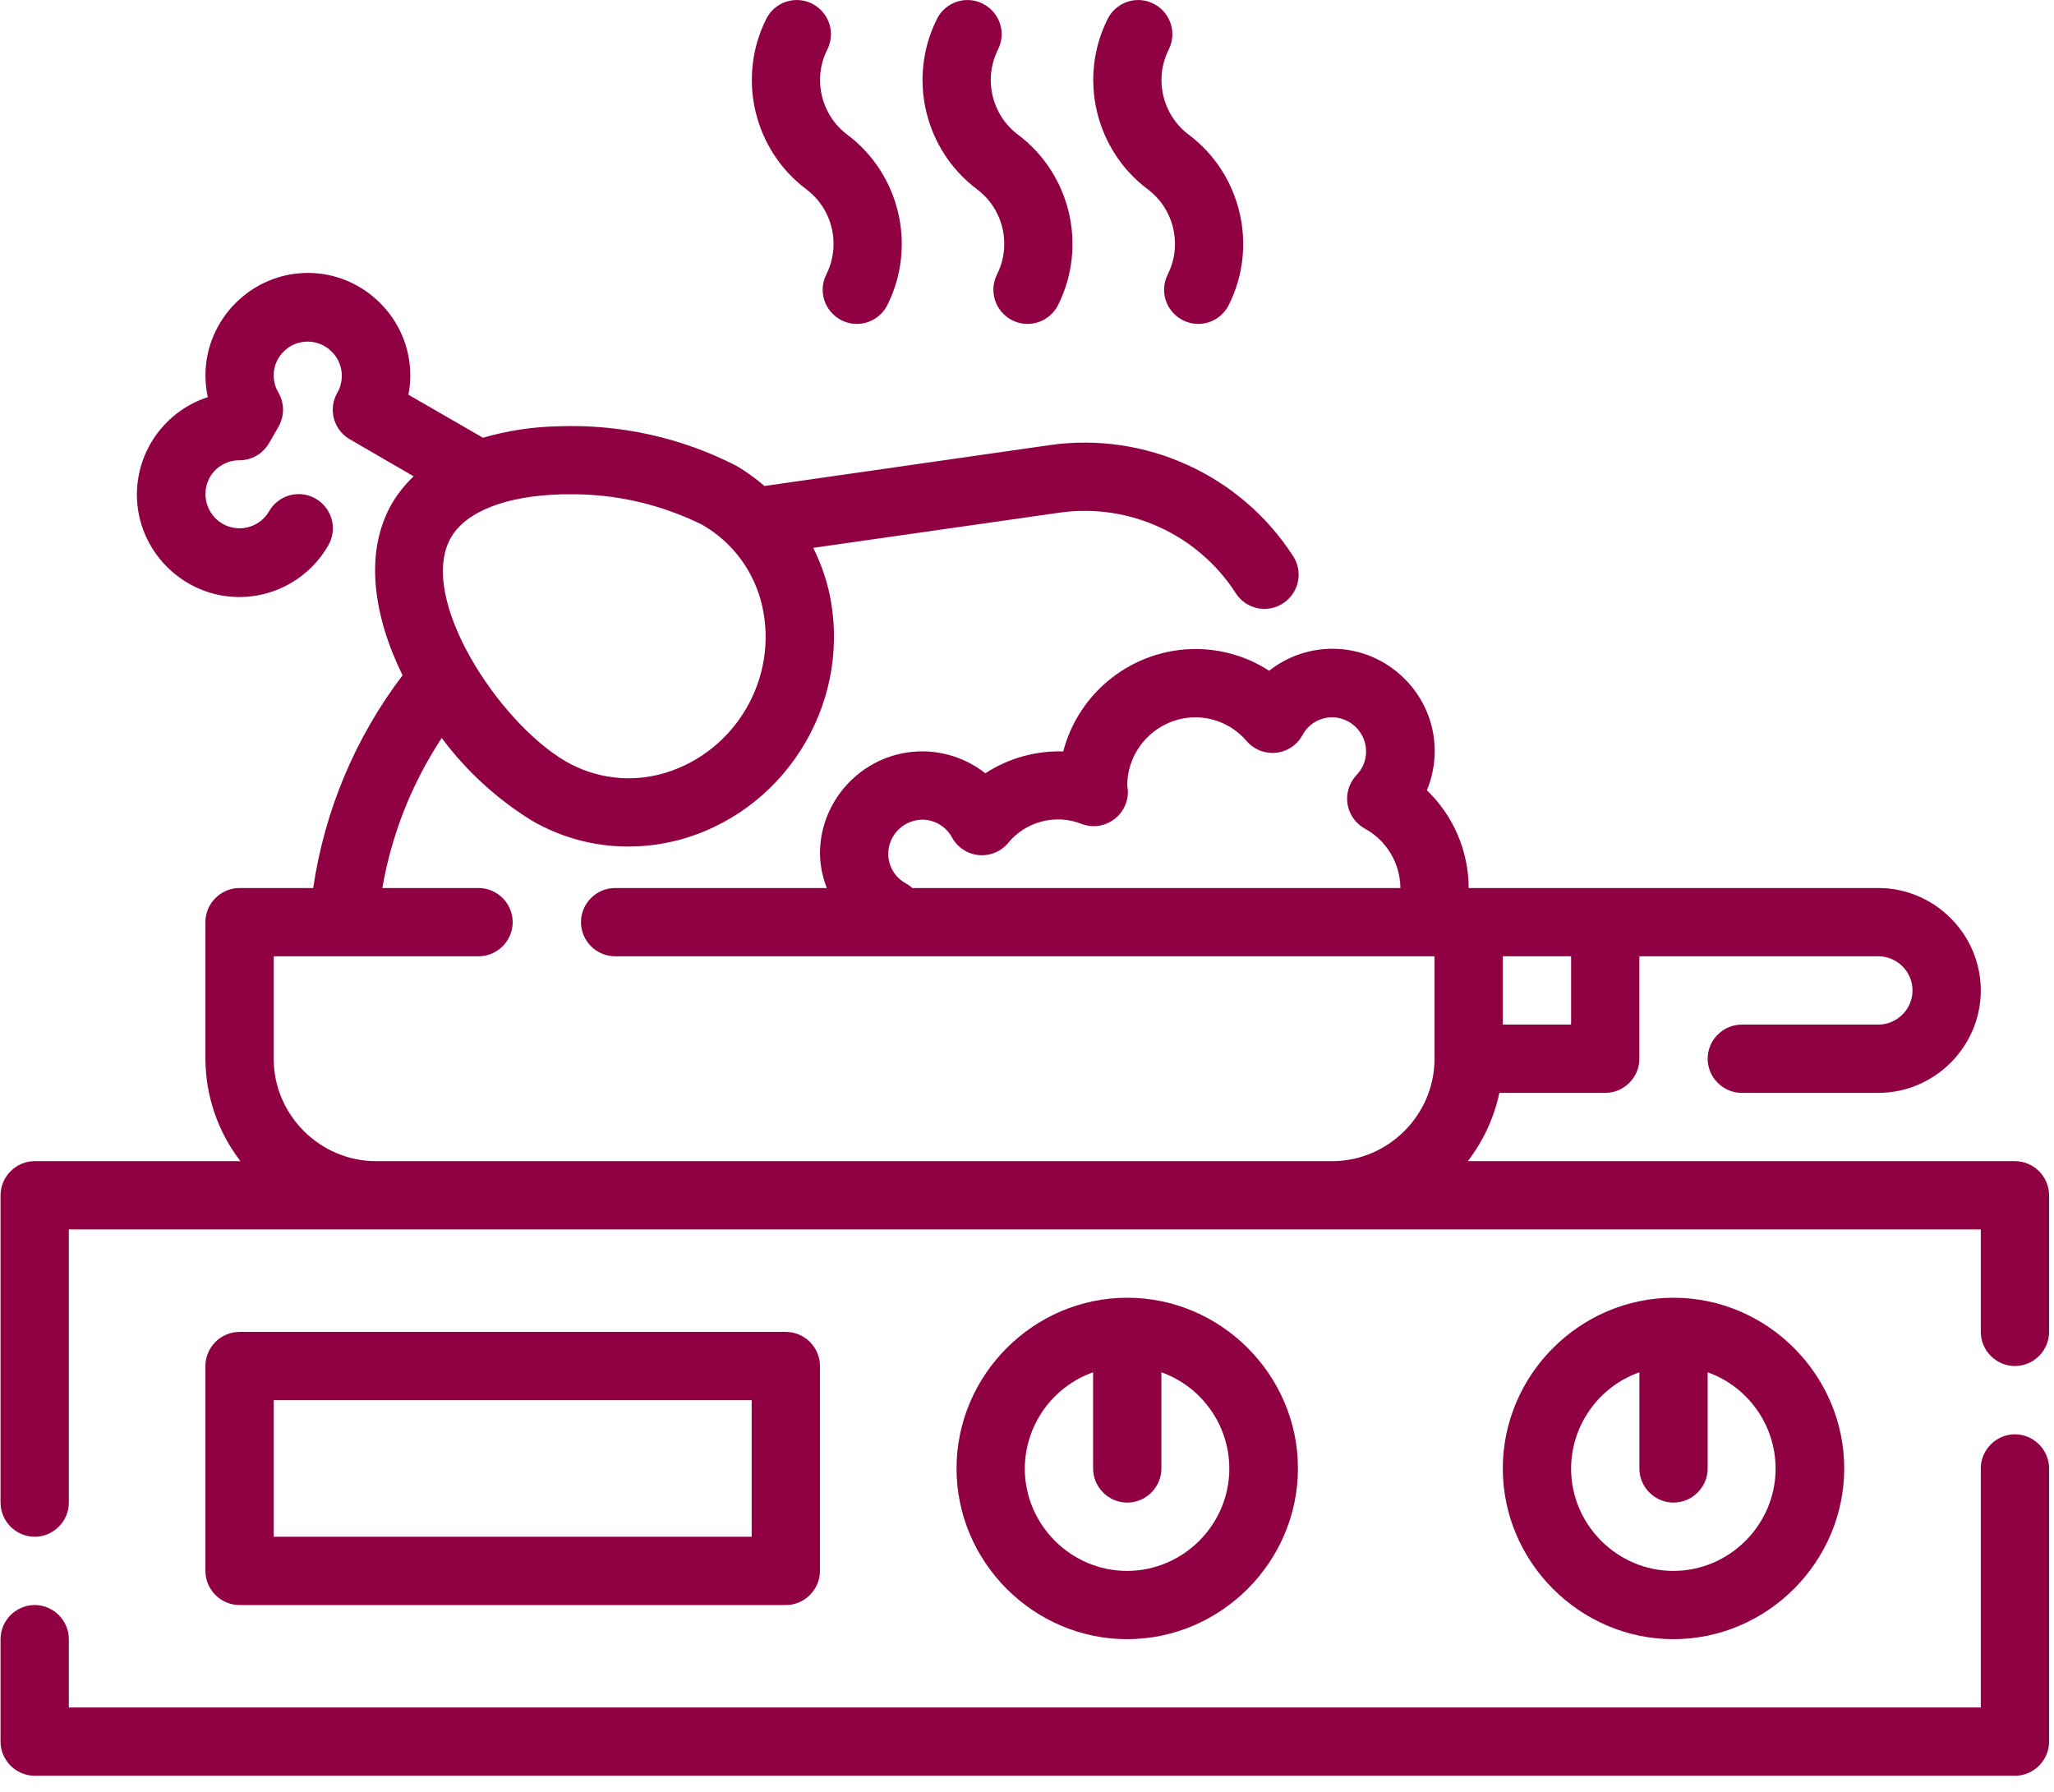
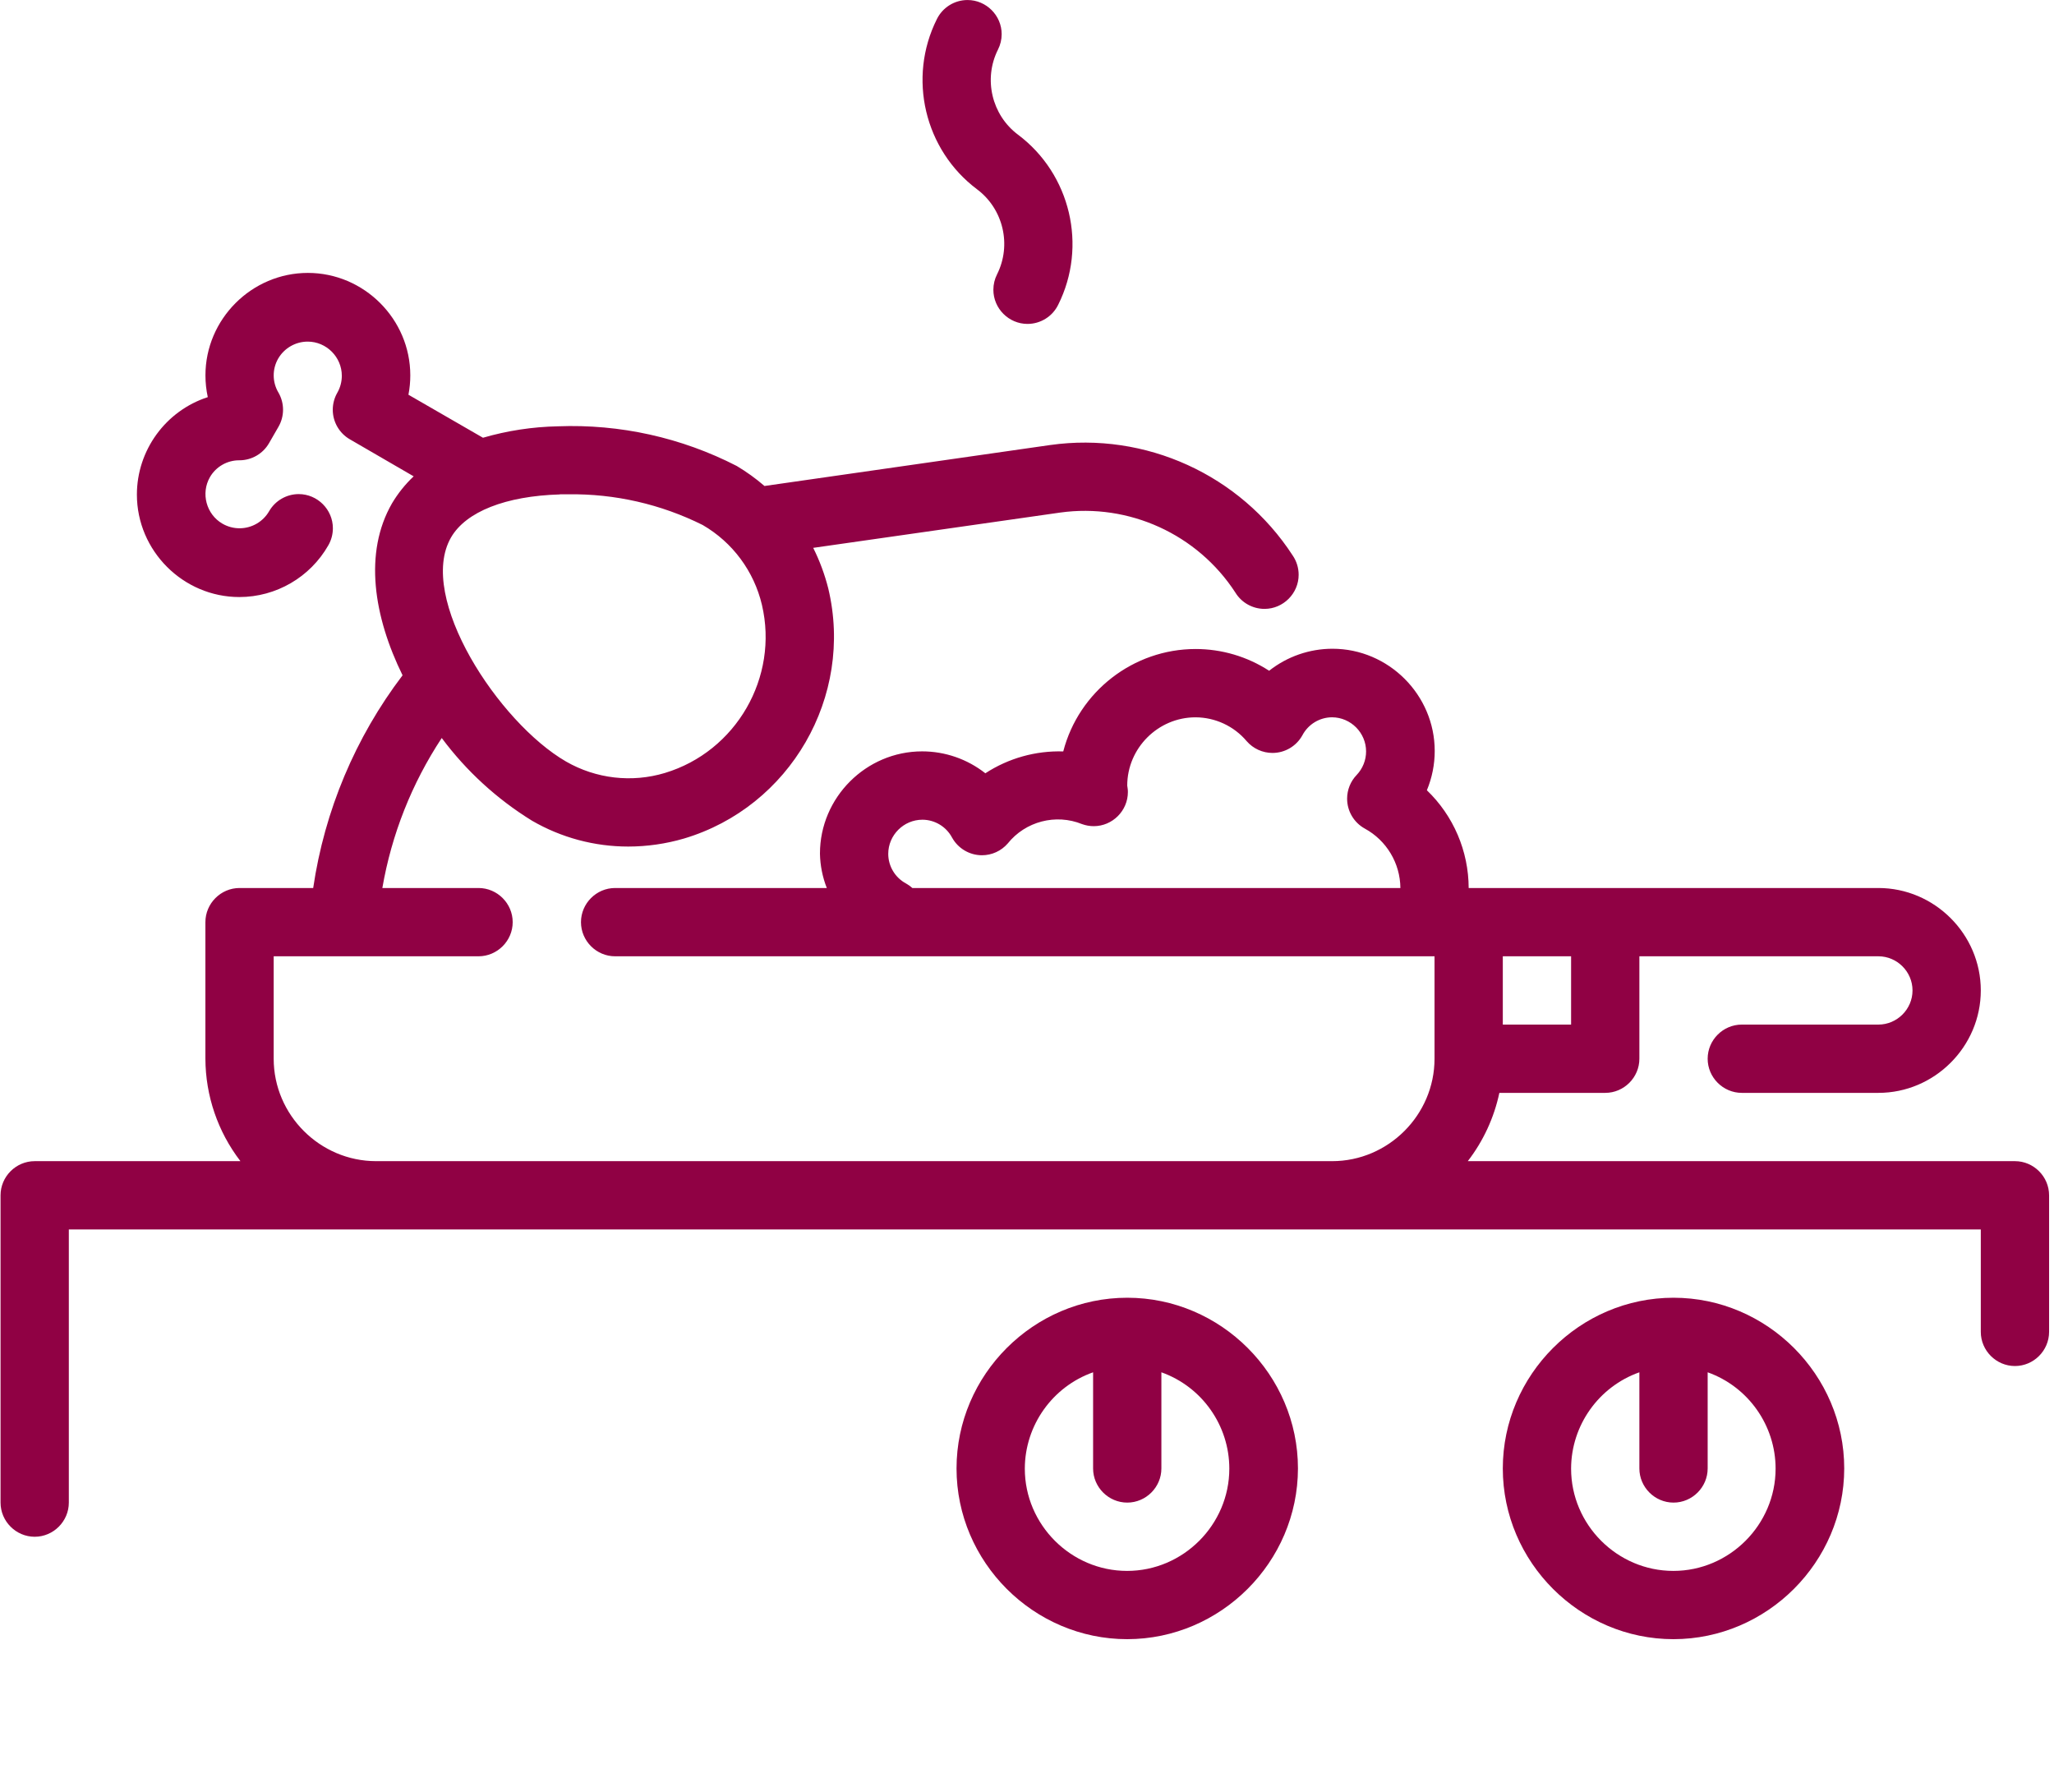
<svg xmlns="http://www.w3.org/2000/svg" width="100%" height="100%" viewBox="0 0 94 82" version="1.1" xml:space="preserve" style="fill-rule:evenodd;clip-rule:evenodd;stroke-linejoin:round;stroke-miterlimit:2;">
  <g transform="matrix(1,0,0,1,-33558.1,-3177.83)">
    <g transform="matrix(1,0,0,1,303,84.507)">
      <g transform="matrix(1,0,0,1,33252,3077.71)">
        <path d="M95.313,68.75L70.272,68.75C70.982,67.83 71.476,66.762 71.717,65.625L76.563,65.625C77.42,65.625 78.125,64.92 78.125,64.063L78.125,59.375L89.063,59.375C89.92,59.375 90.625,60.08 90.625,60.938C90.625,61.795 89.92,62.5 89.063,62.5L82.813,62.5C81.955,62.5 81.25,63.205 81.25,64.063C81.25,64.92 81.955,65.625 82.813,65.625L89.063,65.625C91.634,65.625 93.75,63.509 93.75,60.938C93.75,58.366 91.634,56.25 89.063,56.25L70.313,56.25C70.309,54.562 69.618,52.946 68.4,51.777C68.637,51.207 68.759,50.596 68.759,49.979C68.759,47.412 66.647,45.301 64.081,45.301C63.029,45.301 62.007,45.656 61.181,46.308C60.178,45.657 59.008,45.312 57.812,45.313C54.972,45.316 52.473,47.251 51.759,50C50.497,49.961 49.252,50.31 48.194,51C47.369,50.35 46.35,49.997 45.3,49.997C42.735,49.997 40.625,52.107 40.625,54.672C40.625,54.677 40.625,54.682 40.625,54.688C40.637,55.223 40.742,55.752 40.938,56.25L31.25,56.25C30.393,56.25 29.688,56.955 29.688,57.813C29.688,58.67 30.393,59.375 31.25,59.375L68.75,59.375L68.75,64.063C68.75,66.634 66.634,68.75 64.063,68.75L20.313,68.75C17.741,68.75 15.625,66.634 15.625,64.063L15.625,59.375L25,59.375C25.857,59.375 26.563,58.67 26.563,57.813C26.563,56.955 25.857,56.25 25,56.25L20.598,56.25C21.021,53.799 21.946,51.462 23.316,49.386C24.441,50.897 25.843,52.181 27.447,53.17C28.785,53.946 30.305,54.354 31.852,54.353C32.714,54.352 33.572,54.229 34.4,53.987C39.263,52.541 42.185,47.48 41.006,42.545C40.844,41.902 40.613,41.278 40.316,40.684L51.611,39.07C54.764,38.629 57.901,40.06 59.636,42.73C59.919,43.194 60.425,43.477 60.969,43.477C61.826,43.477 62.532,42.772 62.532,41.915C62.532,41.599 62.436,41.291 62.258,41.031C59.861,37.34 55.522,35.364 51.164,35.978L38.086,37.853C37.691,37.511 37.266,37.205 36.817,36.937C34.29,35.638 31.469,35.012 28.63,35.122C27.47,35.145 26.317,35.321 25.203,35.645L21.792,33.677C21.849,33.384 21.877,33.087 21.877,32.789C21.877,30.218 19.761,28.102 17.189,28.102C14.618,28.102 12.502,30.218 12.502,32.789C12.502,33.125 12.538,33.46 12.609,33.787C10.681,34.412 9.365,36.22 9.365,38.247C9.365,40.819 11.481,42.935 14.053,42.935C15.734,42.935 17.292,42.03 18.125,40.569C18.262,40.331 18.334,40.062 18.334,39.787C18.334,38.93 17.629,38.224 16.771,38.224C16.213,38.224 15.696,38.523 15.417,39.006C15.139,39.489 14.621,39.788 14.064,39.788C13.789,39.788 13.519,39.716 13.281,39.578C12.54,39.15 12.282,38.187 12.709,37.445C12.988,36.964 13.507,36.67 14.063,36.677C14.618,36.675 15.133,36.377 15.411,35.895L15.844,35.144C16.123,34.661 16.123,34.064 15.844,33.581C15.557,33.102 15.553,32.502 15.833,32.019C16.113,31.541 16.627,31.246 17.181,31.246C18.038,31.246 18.743,31.952 18.743,32.809C18.743,33.08 18.673,33.346 18.539,33.581C18.402,33.819 18.329,34.089 18.329,34.364C18.329,34.921 18.628,35.439 19.111,35.717L22.031,37.411C21.646,37.774 21.313,38.189 21.042,38.644C19.736,40.909 20.202,43.828 21.523,46.516C19.36,49.363 17.953,52.712 17.433,56.25L14.063,56.25C13.205,56.25 12.5,56.955 12.5,57.813L12.5,64.063C12.506,65.758 13.069,67.406 14.103,68.75L4.688,68.75C3.83,68.75 3.125,69.455 3.125,70.313L3.125,84.375C3.125,85.232 3.83,85.938 4.688,85.938C5.545,85.938 6.25,85.232 6.25,84.375L6.25,71.875L93.75,71.875L93.75,76.563C93.75,77.42 94.455,78.125 95.313,78.125C96.17,78.125 96.875,77.42 96.875,76.563L96.875,70.313C96.875,69.455 96.17,68.75 95.313,68.75ZM71.875,62.5L71.875,59.375L75,59.375L75,62.5L71.875,62.5ZM44.567,56.045C44.066,55.778 43.751,55.255 43.75,54.688C43.75,53.83 44.455,53.125 45.313,53.125C45.88,53.126 46.403,53.441 46.67,53.942C46.945,54.44 47.47,54.751 48.039,54.751C48.49,54.751 48.921,54.555 49.217,54.214C50.028,53.2 51.419,52.838 52.622,53.327C52.793,53.388 52.973,53.42 53.154,53.42C54.012,53.42 54.717,52.715 54.717,51.858C54.717,51.826 54.716,51.795 54.714,51.764C54.714,51.725 54.692,51.608 54.687,51.564C54.687,49.85 56.098,48.439 57.812,48.439C58.716,48.442 59.574,48.842 60.156,49.533C60.453,49.873 60.883,50.069 61.335,50.069C61.903,50.069 62.429,49.759 62.703,49.261C62.969,48.757 63.493,48.439 64.063,48.438C64.917,48.442 65.618,49.146 65.618,50C65.618,50.401 65.463,50.788 65.186,51.078C64.906,51.369 64.75,51.758 64.75,52.161C64.75,52.73 65.06,53.255 65.558,53.53C66.554,54.072 67.179,55.116 67.188,56.25L44.853,56.25C44.766,56.171 44.67,56.102 44.567,56.045ZM28.723,38.233L29.105,38.233C31.239,38.203 33.35,38.686 35.259,39.639C36.626,40.432 37.606,41.754 37.969,43.292C38.748,46.609 36.788,50.003 33.527,50.986C32.013,51.441 30.376,51.251 29.006,50.463C25.925,48.684 22.161,42.945 23.742,40.206C24.425,39.028 26.241,38.311 28.723,38.239L28.723,38.233Z" style="fill:rgb(144,1,68);fill-rule:nonzero;" />
      </g>
      <g transform="matrix(1,0,0,1,33252,3077.71)">
-         <path d="M95.313,81.25C94.455,81.25 93.75,81.955 93.75,82.813L93.75,93.75L6.25,93.75L6.25,90.625C6.25,89.768 5.545,89.063 4.688,89.063C3.83,89.063 3.125,89.768 3.125,90.625L3.125,95.313C3.125,96.17 3.83,96.875 4.688,96.875L95.313,96.875C96.17,96.875 96.875,96.17 96.875,95.313L96.875,82.813C96.875,81.955 96.17,81.25 95.313,81.25Z" style="fill:rgb(144,1,68);fill-rule:nonzero;" />
-       </g>
+         </g>
      <g transform="matrix(1,0,0,1,33252,3077.71)">
        <path d="M62.5,82.813C62.5,78.527 58.973,75 54.688,75C50.402,75 46.875,78.527 46.875,82.813C46.875,87.098 50.402,90.625 54.688,90.625C58.971,90.62 62.495,87.096 62.5,82.813ZM50,82.813C50.008,80.838 51.263,79.071 53.125,78.412L53.125,82.813C53.125,83.67 53.83,84.375 54.688,84.375C55.545,84.375 56.25,83.67 56.25,82.813L56.25,78.412C58.11,79.075 59.359,80.846 59.359,82.821C59.359,85.388 57.247,87.501 54.68,87.501C52.112,87.501 50,85.388 50,82.821C50,82.818 50,82.815 50,82.813Z" style="fill:rgb(144,1,68);fill-rule:nonzero;" />
      </g>
      <g transform="matrix(1,0,0,1,33252,3077.71)">
        <path d="M87.5,82.813C87.5,78.527 83.973,75 79.688,75C75.402,75 71.875,78.527 71.875,82.813C71.875,87.098 75.402,90.625 79.688,90.625C83.971,90.62 87.495,87.096 87.5,82.813ZM75,82.813C75.008,80.838 76.263,79.071 78.125,78.412L78.125,82.813C78.125,83.67 78.83,84.375 79.688,84.375C80.545,84.375 81.25,83.67 81.25,82.813L81.25,78.412C83.11,79.075 84.359,80.846 84.359,82.821C84.359,85.388 82.247,87.501 79.68,87.501C77.112,87.501 75,85.388 75,82.821C75,82.818 75,82.815 75,82.813Z" style="fill:rgb(144,1,68);fill-rule:nonzero;" />
      </g>
      <g transform="matrix(1,0,0,1,33252,3077.71)">
-         <path d="M39.063,89.063C39.92,89.063 40.625,88.357 40.625,87.5L40.625,78.125C40.625,77.268 39.92,76.563 39.063,76.563L14.063,76.563C13.205,76.563 12.5,77.268 12.5,78.125L12.5,87.5C12.5,88.357 13.205,89.063 14.063,89.063L39.063,89.063ZM15.625,79.688L37.5,79.688L37.5,85.938L15.625,85.938L15.625,79.688Z" style="fill:rgb(144,1,68);fill-rule:nonzero;" />
-       </g>
+         </g>
      <g transform="matrix(1,0,0,1,33252,3077.71)">
-         <path d="M40,24.275C41.202,25.174 41.592,26.822 40.919,28.164C40.807,28.384 40.748,28.627 40.748,28.873C40.748,29.731 41.454,30.436 42.311,30.436C42.906,30.436 43.452,30.096 43.714,29.561C45.059,26.873 44.281,23.577 41.875,21.775C40.674,20.875 40.285,19.228 40.958,17.886C41.07,17.666 41.128,17.423 41.128,17.177C41.128,16.319 40.423,15.614 39.566,15.614C38.97,15.614 38.424,15.954 38.163,16.489C36.818,19.176 37.596,22.472 40,24.275Z" style="fill:rgb(144,1,68);fill-rule:nonzero;" />
-       </g>
+         </g>
      <g transform="matrix(1,0,0,1,33252,3077.71)">
        <path d="M47.813,24.275C49.015,25.174 49.404,26.822 48.731,28.164C48.619,28.384 48.561,28.627 48.561,28.873C48.561,29.731 49.266,30.436 50.123,30.436C50.719,30.436 51.265,30.096 51.527,29.561C52.872,26.873 52.093,23.577 49.687,21.775C48.486,20.875 48.098,19.228 48.77,17.886C48.882,17.666 48.941,17.423 48.941,17.177C48.941,16.319 48.235,15.614 47.378,15.614C46.783,15.614 46.237,15.954 45.975,16.489C44.63,19.176 45.408,22.472 47.813,24.275Z" style="fill:rgb(144,1,68);fill-rule:nonzero;" />
      </g>
      <g transform="matrix(1,0,0,1,33252,3077.71)">
-         <path d="M55.625,24.275C56.827,25.174 57.217,26.822 56.544,28.164C56.432,28.384 56.373,28.627 56.373,28.873C56.373,29.731 57.079,30.436 57.936,30.436C58.531,30.436 59.077,30.096 59.339,29.561C60.684,26.873 59.906,23.577 57.5,21.775C56.299,20.875 55.91,19.228 56.583,17.886C56.695,17.666 56.753,17.423 56.753,17.177C56.753,16.319 56.048,15.614 55.191,15.614C54.595,15.614 54.049,15.954 53.787,16.489C52.443,19.176 53.221,22.472 55.625,24.275Z" style="fill:rgb(144,1,68);fill-rule:nonzero;" />
-       </g>
+         </g>
    </g>
  </g>
</svg>